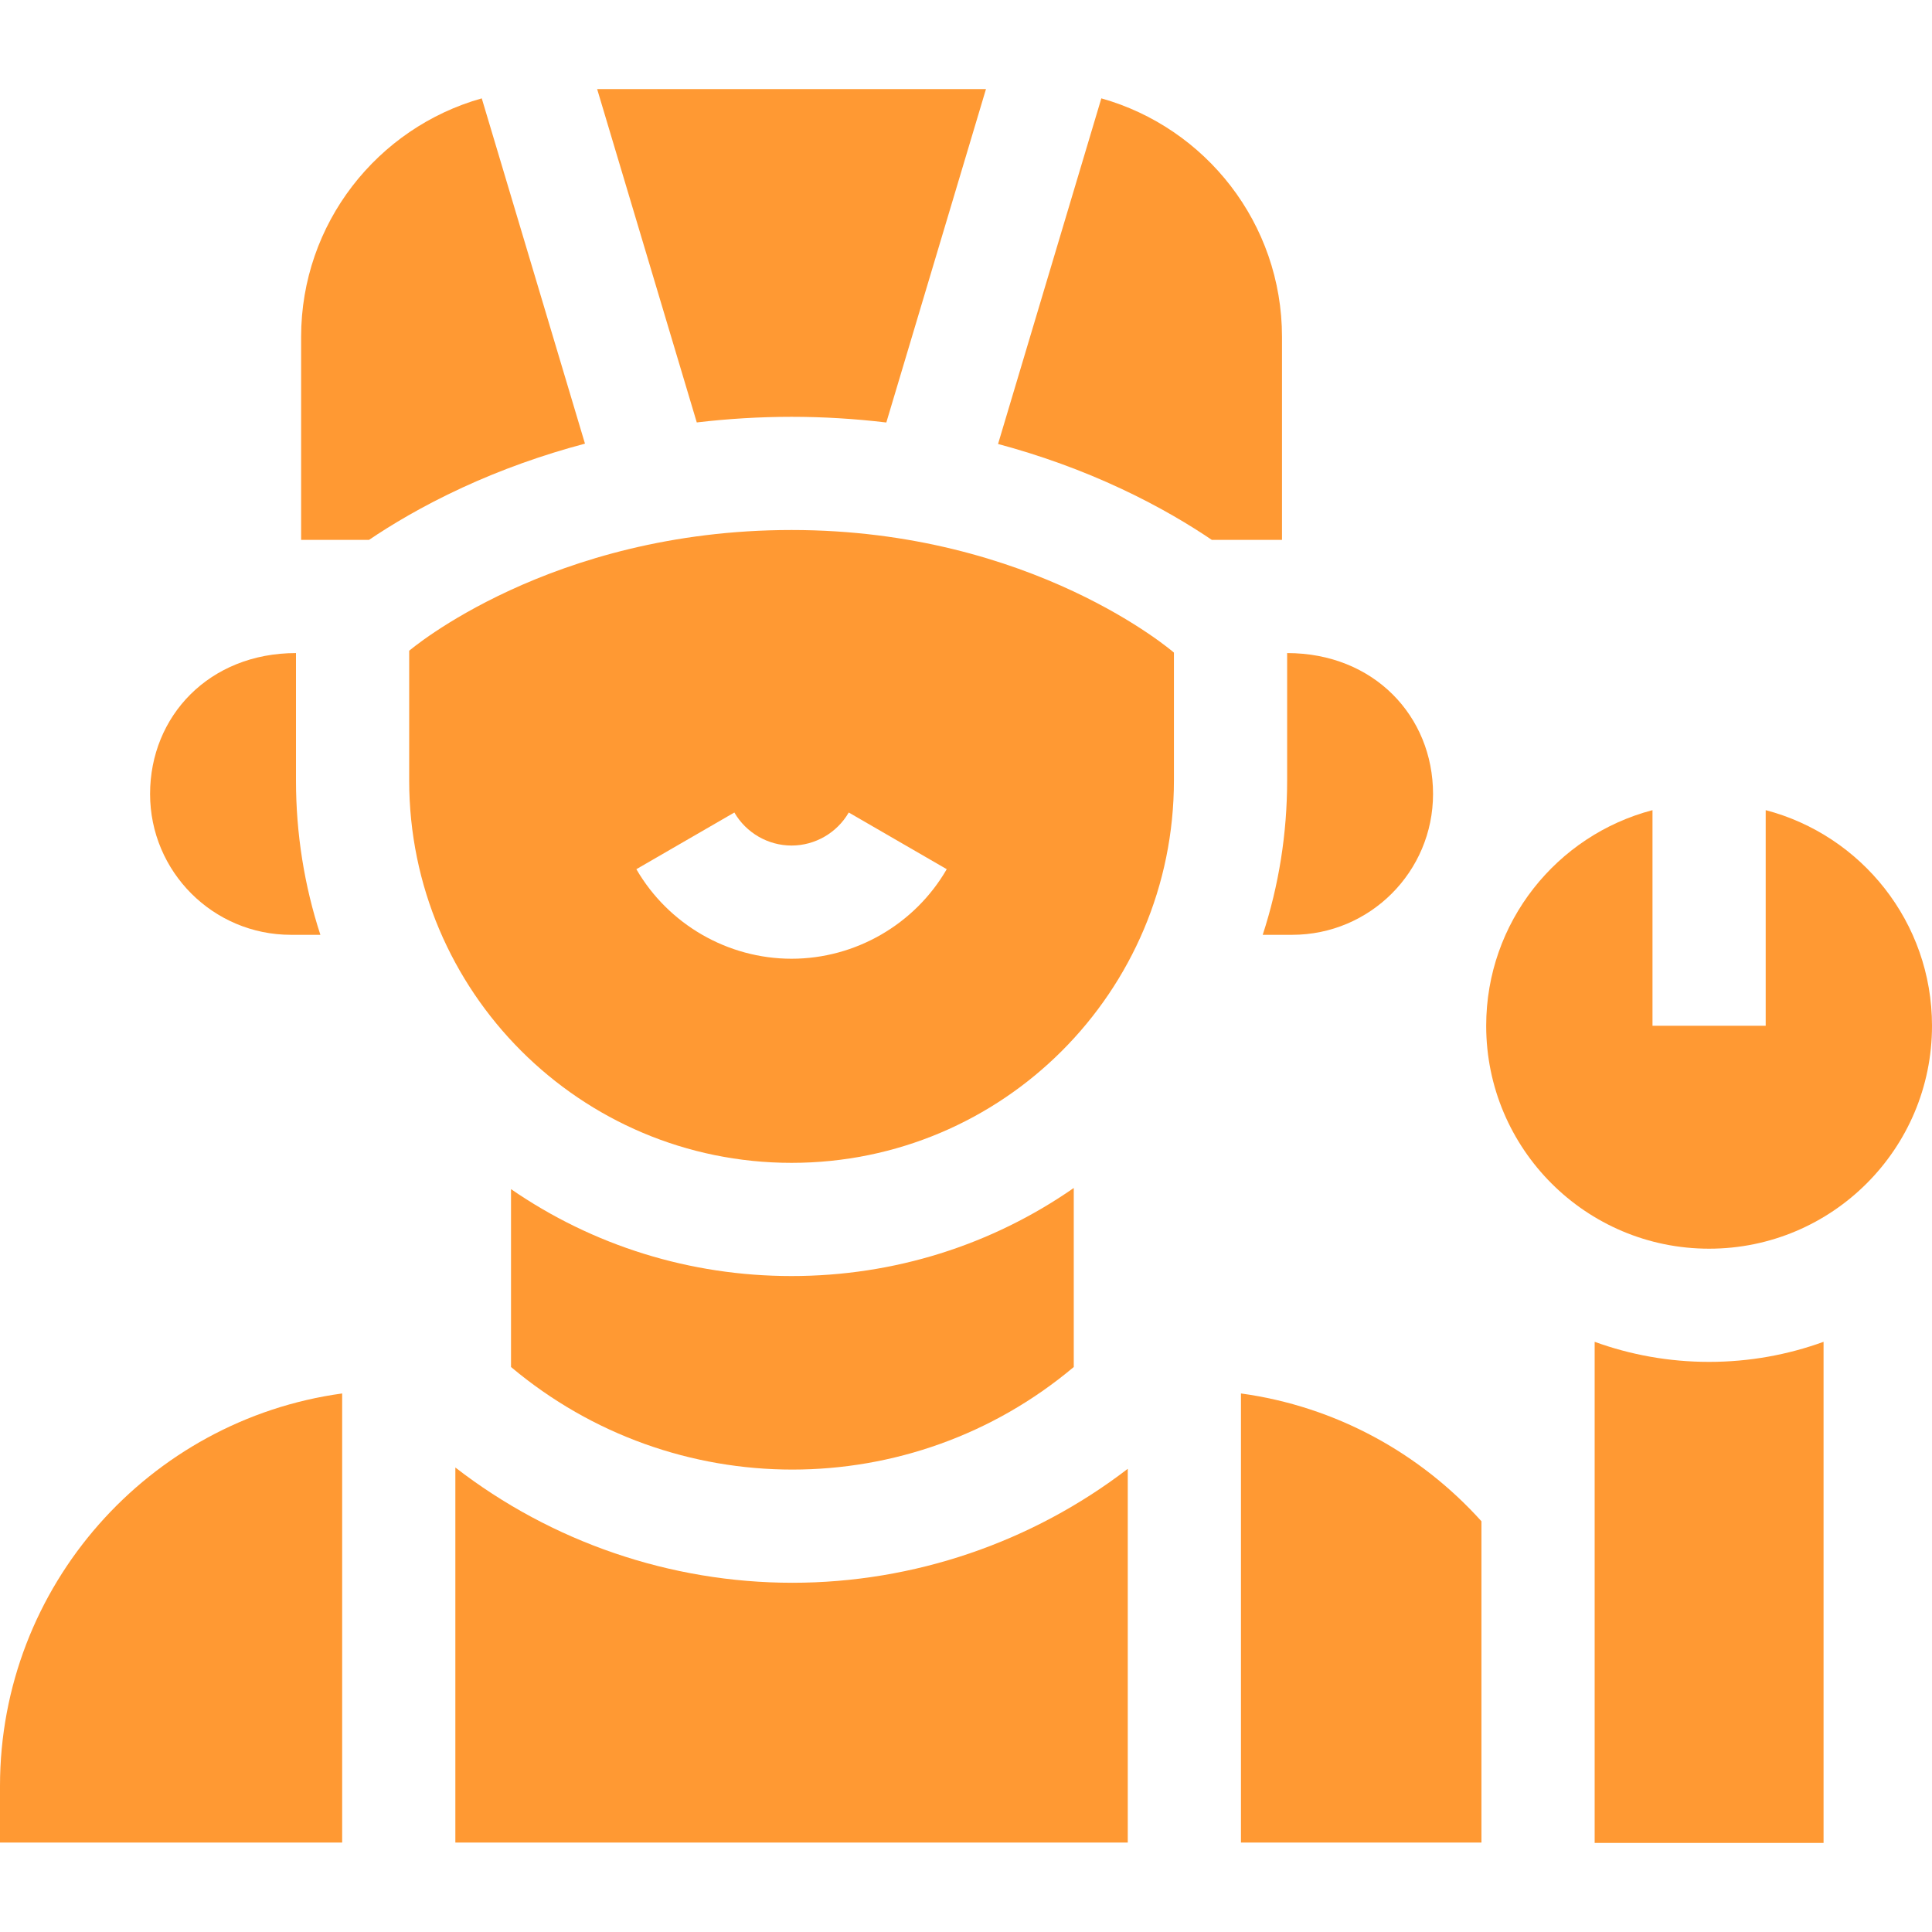
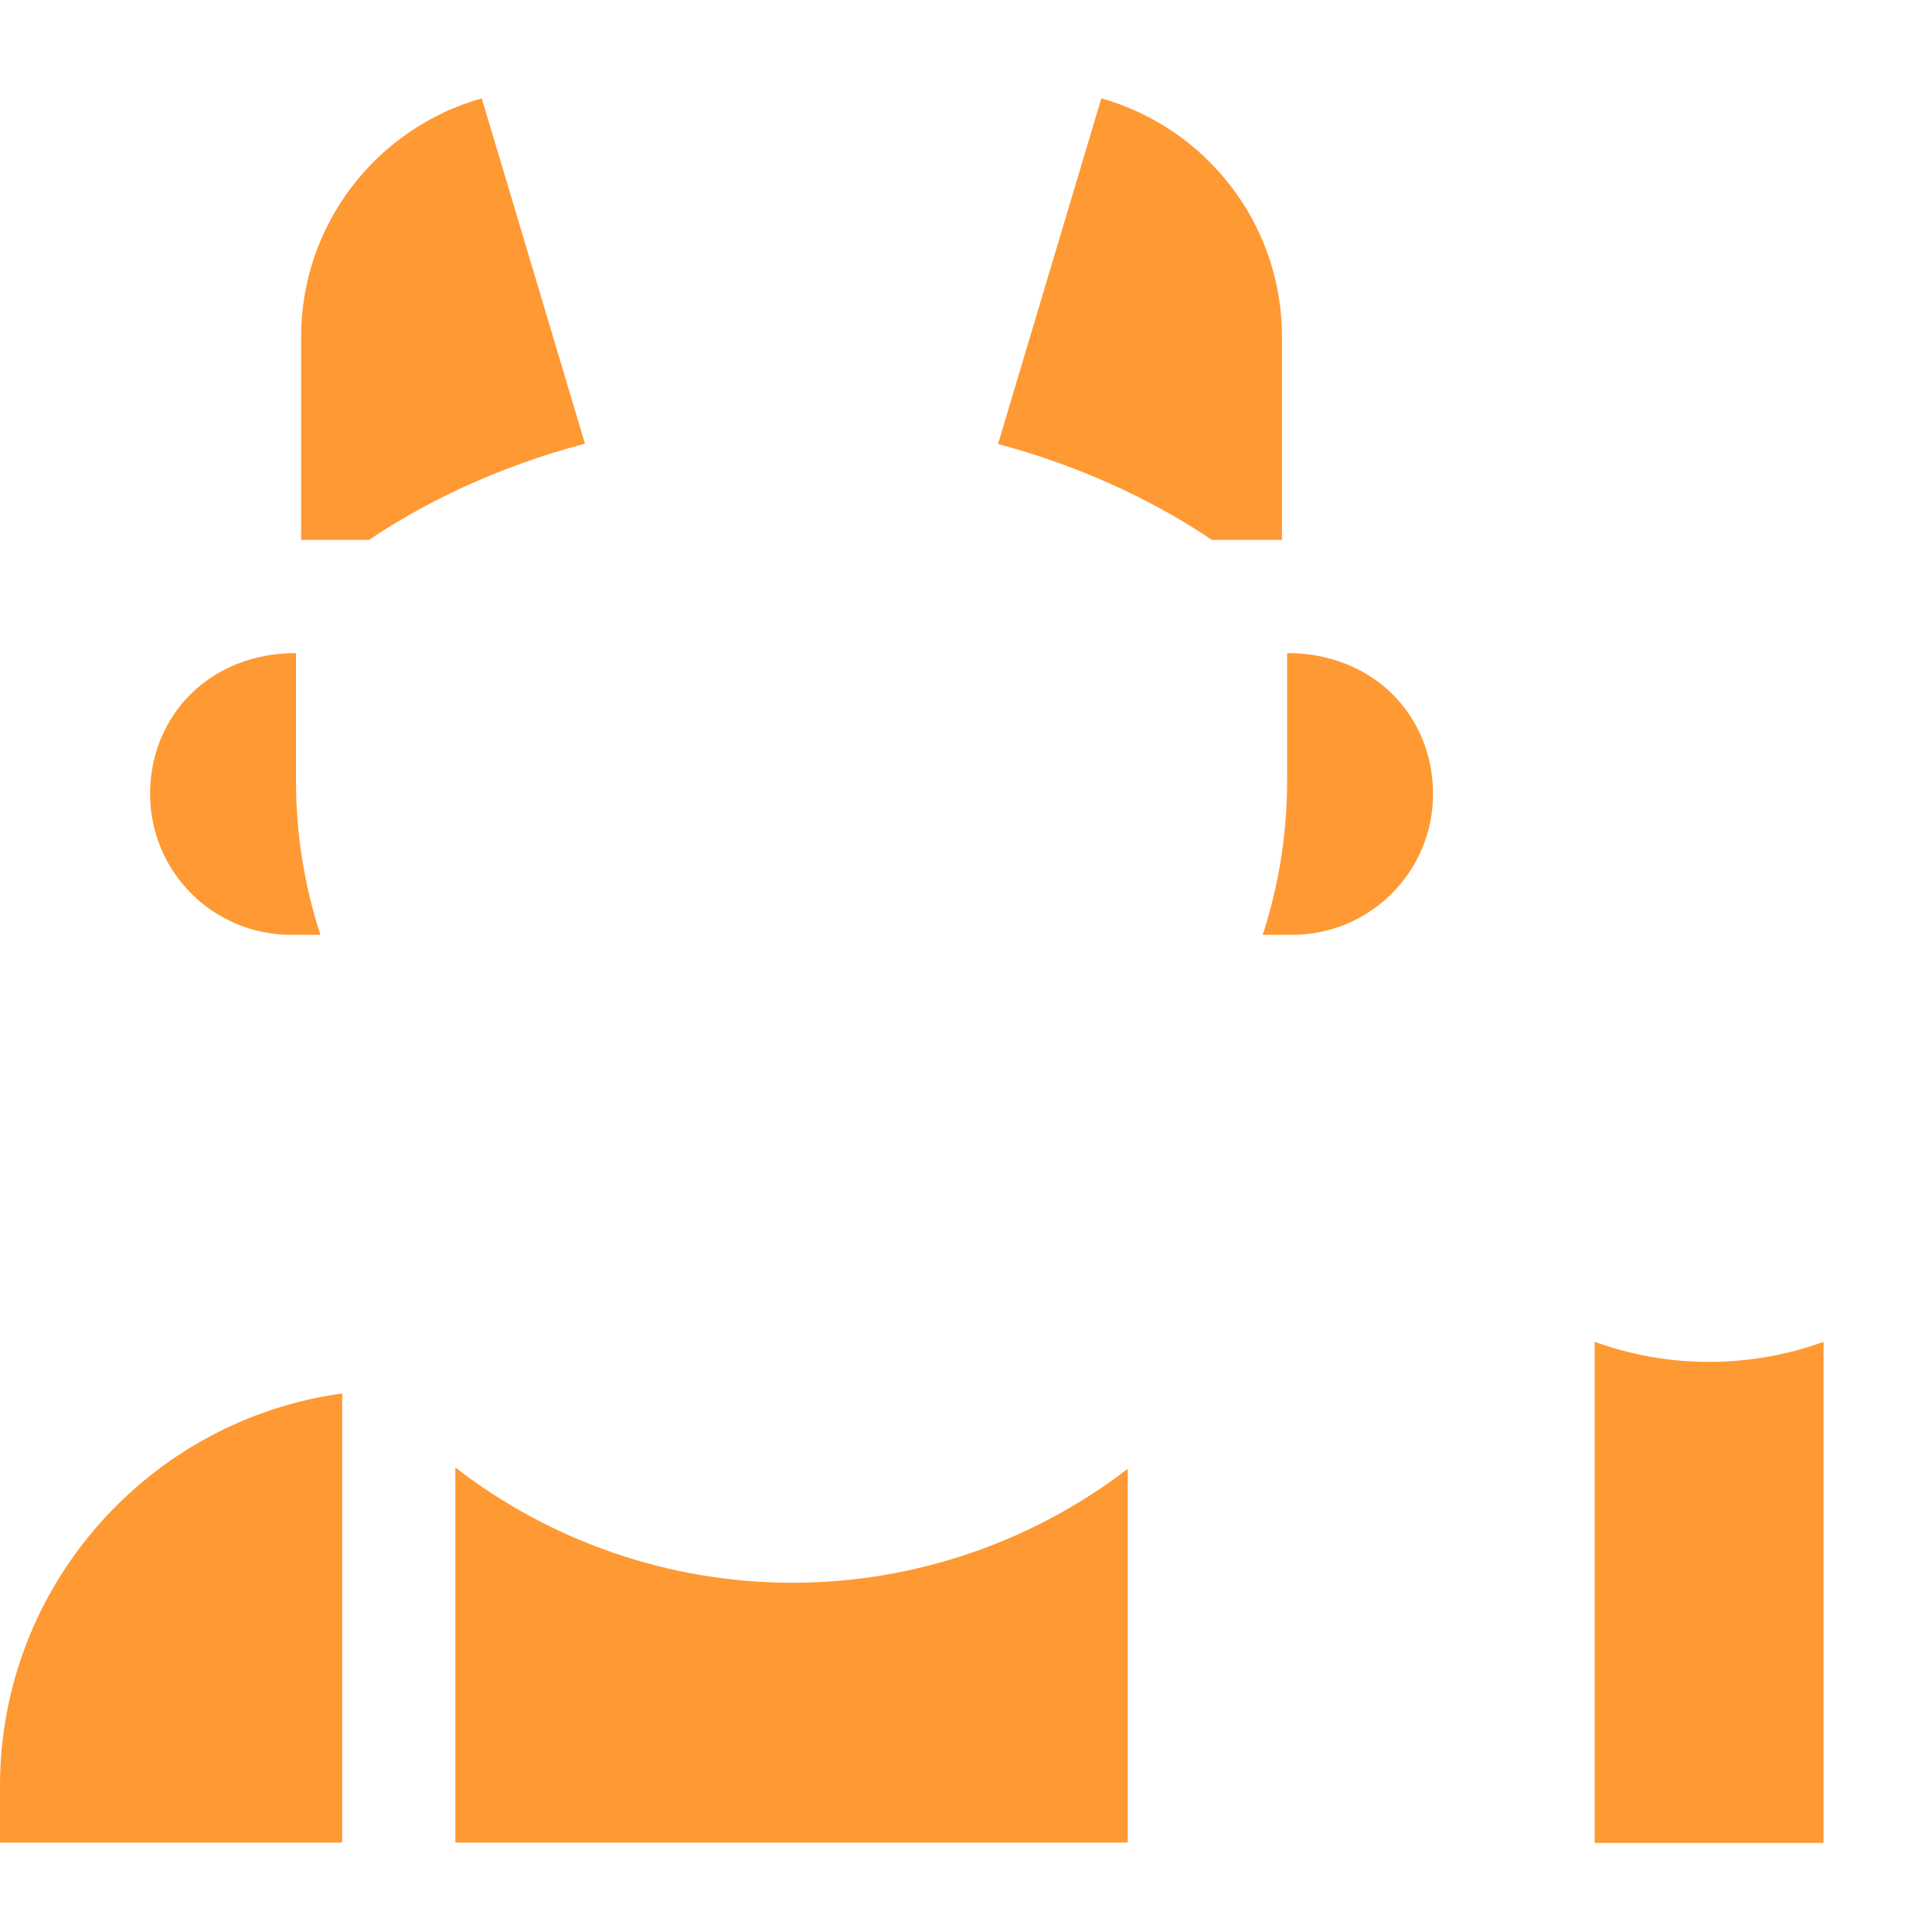
<svg xmlns="http://www.w3.org/2000/svg" width="100" height="100" viewBox="0 0 100 100" fill="none">
-   <path d="M17.71 72.125C7.721 73.495 0 82.083 0 92.442V95.371H17.71V72.125Z" fill="#FF9933" />
-   <path d="M76.679 78.74C73.512 75.22 69.147 72.799 64.232 72.125V95.371H76.679V78.74Z" fill="#FF9933" />
+   <path d="M17.71 72.125C7.721 73.495 0 82.083 0 92.442V95.371H17.71V72.125" fill="#FF9933" />
  <path d="M58.373 76.025C53.408 79.838 47.293 81.924 41.014 81.924C34.698 81.924 28.548 79.813 23.569 75.958V95.371H58.373V76.025Z" fill="#FF9933" />
-   <path d="M26.45 61.549V70.756C30.66 74.296 35.837 76.065 41.014 76.065C46.191 76.065 51.368 74.296 55.578 70.756V61.49C51.319 64.452 46.268 66.048 40.971 66.048C35.709 66.048 30.69 64.473 26.45 61.549Z" fill="#FF9933" />
  <path d="M15.586 27.944H19.1C20.215 27.19 21.841 26.203 23.932 25.238C25.954 24.305 28.082 23.546 30.278 22.963L24.936 5.091C19.542 6.609 15.586 11.561 15.586 17.44V27.944Z" fill="#FF9933" />
  <path d="M57.005 5.091L51.659 22.98C53.867 23.573 56.008 24.347 58.04 25.3C60.039 26.236 61.614 27.193 62.723 27.944H66.356V17.44C66.356 11.56 62.4 6.608 57.005 5.091Z" fill="#FF9933" />
-   <path d="M30.908 4.61L36.065 21.865C37.687 21.674 39.326 21.574 40.971 21.574C42.615 21.574 44.255 21.675 45.876 21.868L51.034 4.61H30.908Z" fill="#FF9933" />
  <path d="M15.32 40.397V33.803C10.829 33.803 7.768 37.068 7.768 41.095C7.768 45.122 11.032 48.386 15.059 48.386H16.583C15.752 45.841 15.32 43.152 15.32 40.397Z" fill="#FF9933" />
  <path d="M66.622 33.803V40.397C66.622 43.152 66.189 45.841 65.358 48.386H66.882C70.909 48.386 74.174 45.122 74.174 41.095C74.174 37.068 71.111 33.803 66.622 33.803Z" fill="#FF9933" />
-   <path d="M60.762 40.397V33.778C60.762 33.778 53.471 27.433 40.971 27.433C28.471 27.433 21.179 33.683 21.179 33.683V40.397C21.179 51.328 30.04 60.189 40.971 60.189C51.901 60.189 60.762 51.328 60.762 40.397ZM38.01 42.055C38.62 43.11 39.755 43.765 40.971 43.765C42.186 43.765 43.321 43.11 43.931 42.055L49.003 44.989C47.349 47.848 44.271 49.624 40.971 49.624C37.67 49.624 34.593 47.848 32.938 44.989L38.01 42.055Z" fill="#FF9933" />
  <path d="M88.463 70.491C86.383 70.491 84.389 70.124 82.539 69.452V95.39H94.387V69.452C92.537 70.124 90.542 70.491 88.463 70.491Z" fill="#FF9933" />
-   <path d="M91.392 41.933V53.094H85.533V41.933C80.58 43.23 76.925 47.735 76.925 53.094C76.925 59.466 82.091 64.632 88.463 64.632C94.835 64.632 100 59.466 100 53.094C100 47.735 96.345 43.23 91.392 41.933Z" fill="#FF9933" />
</svg>